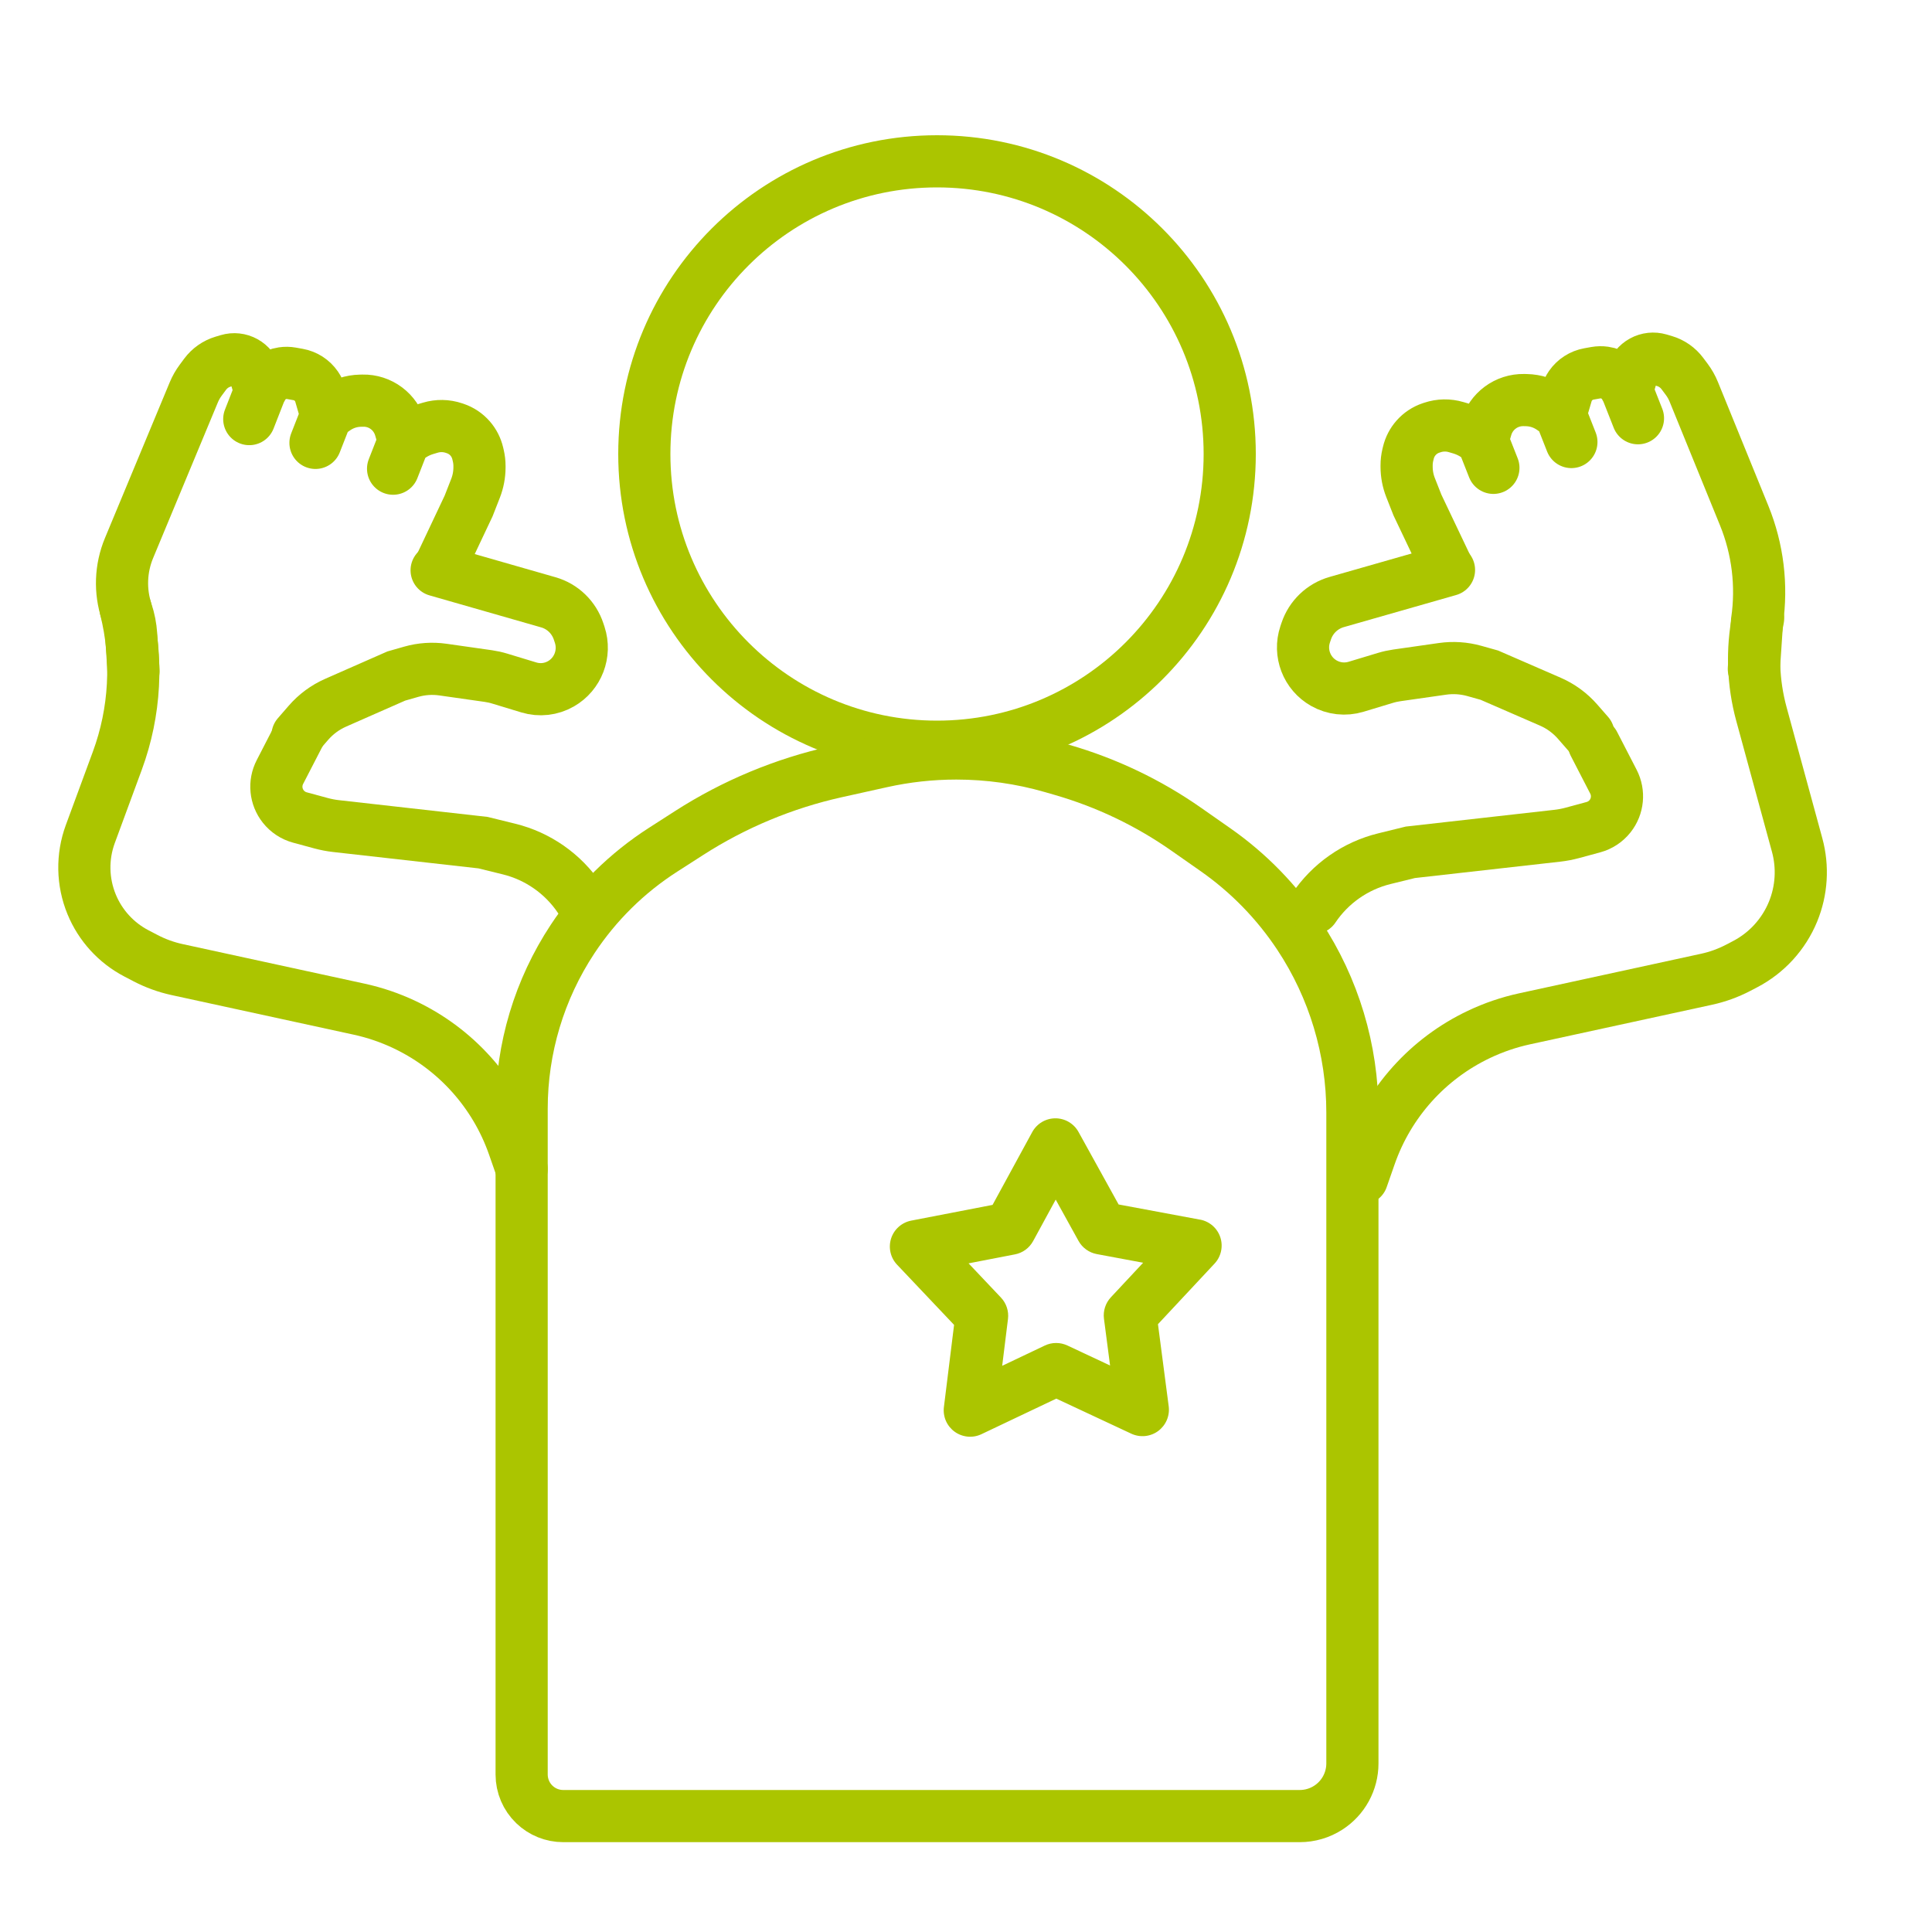
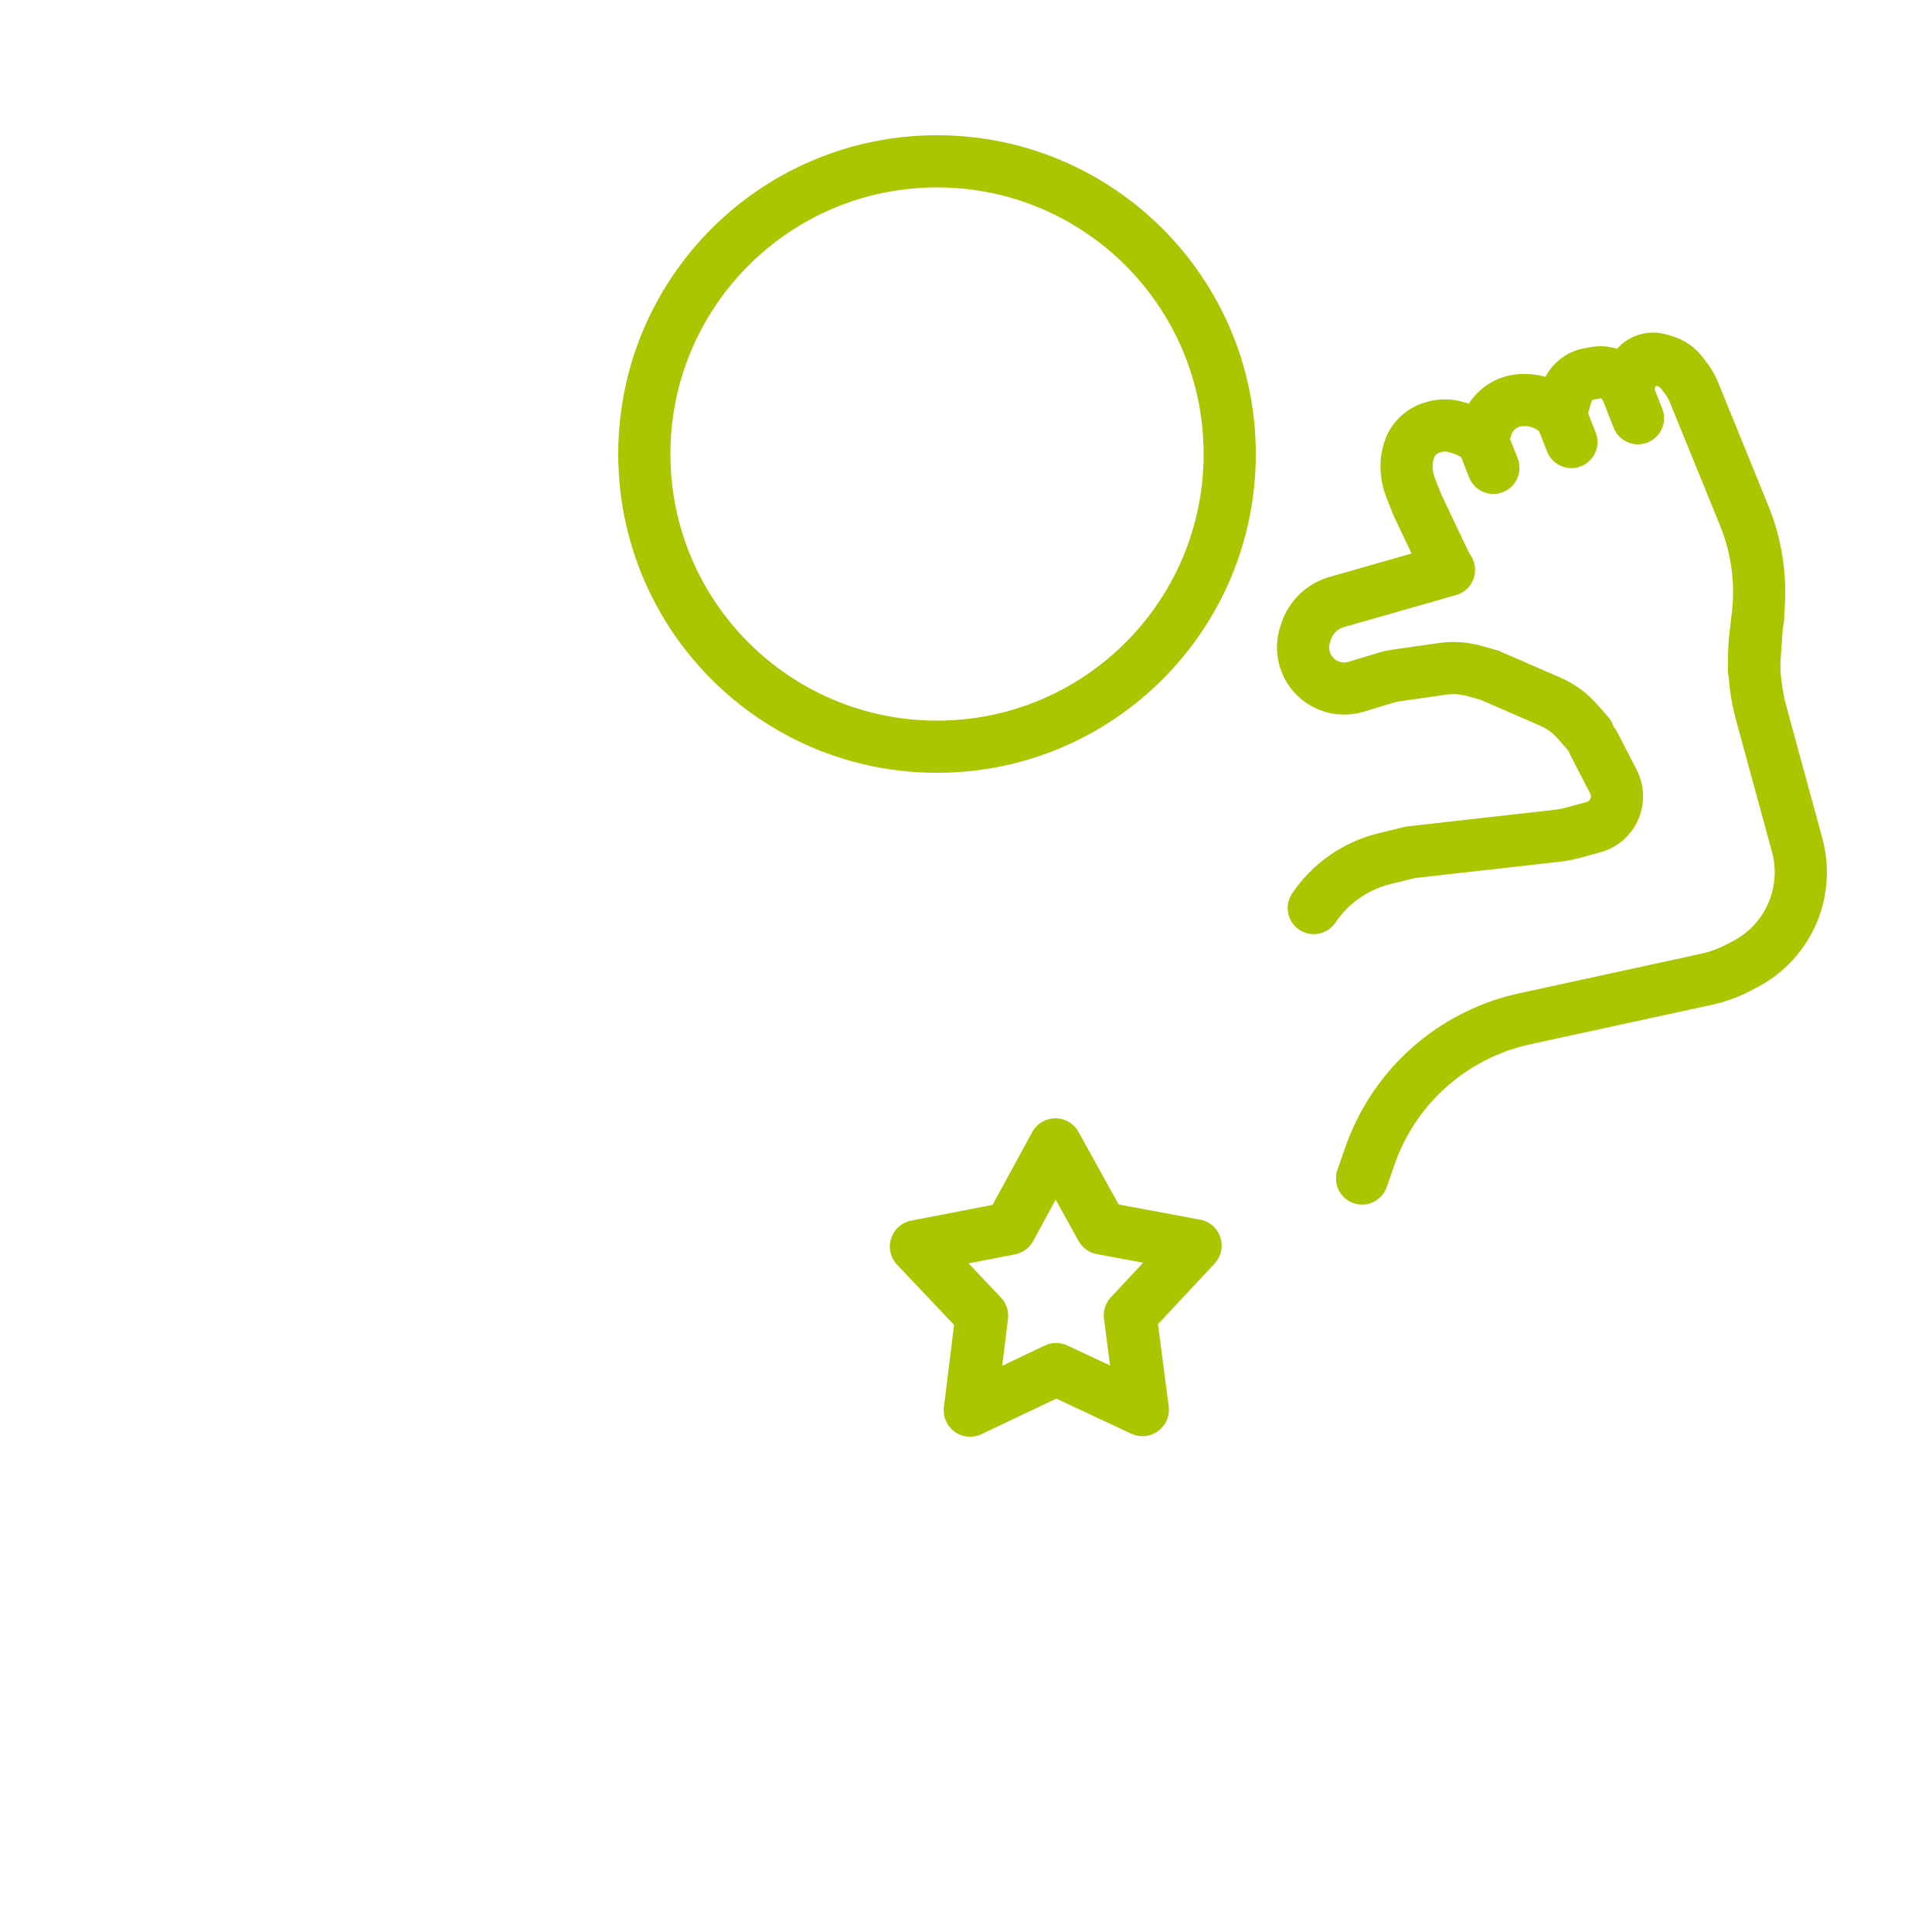
<svg xmlns="http://www.w3.org/2000/svg" width="100" height="100" viewBox="0 0 100 100" fill="none">
  <path d="M63.65 23.5C63.65 31.867 56.867 38.65 48.5 38.65C40.133 38.65 33.35 31.867 33.35 23.5C33.35 15.133 40.133 8.35 48.5 8.35C56.867 8.35 63.65 15.133 63.65 23.5Z" stroke="#ABC500" stroke-width="2.7" />
-   <path d="M27 59.393V91.849C27 92.434 27.238 92.993 27.659 93.398C28.06 93.784 28.594 94 29.151 94H67.275C67.797 94 68.308 93.85 68.747 93.568C69.528 93.067 70 92.203 70 91.275V57.586C70 54.331 69.043 51.148 67.248 48.432C66.098 46.691 64.63 45.183 62.921 43.986L61.404 42.924C59.447 41.553 57.276 40.516 54.98 39.852L54.461 39.702C52.848 39.236 51.178 39 49.5 39C48.195 39 46.895 39.143 45.622 39.426L43.279 39.946C40.577 40.547 38.002 41.619 35.673 43.114L34.322 43.982C32.456 45.179 30.861 46.753 29.639 48.602C27.918 51.207 27 54.26 27 57.382V59.393Z" stroke="#ABC500" stroke-width="2.7" />
  <path d="M70.5 61L70.911 59.822C71.874 57.057 73.906 54.794 76.552 53.539V53.539C77.306 53.181 78.1 52.91 78.916 52.733L88.336 50.685C88.901 50.562 89.447 50.364 89.96 50.097L90.326 49.906C91.448 49.321 92.326 48.358 92.807 47.188V47.188C93.256 46.094 93.331 44.881 93.02 43.739L91.171 36.96C90.73 35.342 90.671 33.644 91 32V32" stroke="#ABC500" stroke-width="2.7" stroke-linecap="round" />
  <path d="M68 47V47C68.858 45.724 70.161 44.813 71.654 44.446L73 44.115L80.614 43.257C80.871 43.228 81.126 43.179 81.375 43.112L82.474 42.814C82.816 42.722 83.118 42.523 83.338 42.245V42.245C83.741 41.737 83.809 41.039 83.512 40.462L82.5 38.5" stroke="#ABC500" stroke-width="2.7" stroke-linecap="round" />
  <path d="M90.779 34.624L90.945 32.15V32.15C91.213 30.302 90.983 28.415 90.278 26.685L87.668 20.278C87.575 20.049 87.452 19.832 87.304 19.634L87.081 19.336C86.849 19.024 86.521 18.796 86.147 18.686L85.889 18.61C85.597 18.524 85.282 18.558 85.015 18.704V18.704C84.748 18.85 84.549 19.096 84.464 19.388L84.219 20.222M84.219 20.222L84.781 21.648M84.219 20.222L84.107 20.017C83.89 19.621 83.5 19.349 83.052 19.284V19.284C82.9 19.262 82.745 19.265 82.593 19.292L82.24 19.355C81.855 19.425 81.513 19.644 81.289 19.965V19.965C81.199 20.096 81.13 20.239 81.085 20.392L80.773 21.452M80.773 21.452L81.335 22.879M80.773 21.452L80.316 21.134C79.931 20.867 79.476 20.719 79.007 20.71L78.875 20.707C78.433 20.699 78.001 20.837 77.647 21.102V21.102C77.302 21.359 77.05 21.722 76.929 22.134L76.736 22.789M76.736 22.789L77.298 24.215M76.736 22.789L76.414 22.565C76.165 22.392 75.89 22.26 75.598 22.174L75.365 22.106C74.963 21.987 74.535 21.995 74.138 22.128L74.071 22.15C73.771 22.25 73.503 22.428 73.294 22.666V22.666C73.101 22.885 72.965 23.149 72.897 23.433L72.868 23.552C72.827 23.726 72.806 23.904 72.806 24.082L72.806 24.16C72.806 24.528 72.875 24.893 73.01 25.236L73.368 26.144L74.841 29.24" stroke="#ABC500" stroke-width="2.7" stroke-linecap="round" />
  <path d="M82.219 37.996L81.657 37.353C81.268 36.907 80.784 36.553 80.241 36.317L79.077 35.811L77.088 34.946L76.312 34.728C75.777 34.578 75.216 34.541 74.665 34.619L72.301 34.957C72.101 34.986 71.903 35.029 71.709 35.088L70.189 35.547C69.633 35.716 69.032 35.649 68.526 35.363V35.363C67.639 34.862 67.232 33.803 67.554 32.837L67.61 32.671C67.854 31.938 68.444 31.373 69.187 31.161L75 29.5" stroke="#ABC500" stroke-width="2.7" stroke-linecap="round" />
-   <path d="M27 60.5L26.589 59.322C25.626 56.557 23.594 54.294 20.948 53.039V53.039C20.194 52.681 19.4 52.41 18.584 52.233L9.164 50.185C8.599 50.062 8.053 49.864 7.54 49.597L7.061 49.347C6.012 48.8 5.191 47.9 4.742 46.806V46.806C4.265 45.645 4.241 44.346 4.675 43.168L6.075 39.369C7.003 36.848 7.152 34.106 6.5 31.5V31.5" stroke="#ABC500" stroke-width="2.7" stroke-linecap="round" />
-   <path d="M30 46.5V46.5C29.142 45.224 27.839 44.313 26.346 43.946L25 43.615L17.386 42.757C17.129 42.728 16.875 42.679 16.625 42.612L15.526 42.314C15.184 42.222 14.882 42.023 14.662 41.745V41.745C14.259 41.237 14.191 40.539 14.488 39.962L15.5 38" stroke="#ABC500" stroke-width="2.7" stroke-linecap="round" />
-   <path d="M6.911 34.736L6.789 32.858C6.762 32.455 6.685 32.057 6.557 31.675V31.675C6.198 30.595 6.241 29.42 6.679 28.367L10.03 20.31C10.123 20.086 10.243 19.875 10.387 19.681L10.615 19.373C10.848 19.059 11.174 18.83 11.546 18.719L11.804 18.642C12.095 18.555 12.407 18.589 12.673 18.735V18.735C12.939 18.881 13.136 19.128 13.221 19.421L13.463 20.258M13.463 20.258L12.902 21.692M13.463 20.258L13.575 20.053C13.791 19.654 14.18 19.381 14.626 19.315V19.315C14.778 19.292 14.932 19.295 15.083 19.322L15.435 19.385C15.818 19.454 16.158 19.674 16.38 19.996V19.996C16.47 20.127 16.538 20.271 16.582 20.424L16.891 21.489M16.891 21.489L16.329 22.923M16.891 21.489L17.346 21.169C17.73 20.899 18.184 20.75 18.65 20.74L18.782 20.737C19.222 20.728 19.652 20.867 20.004 21.132V21.132C20.347 21.39 20.597 21.753 20.717 22.168L20.907 22.825M20.907 22.825L20.346 24.259M20.907 22.825L21.228 22.599C21.477 22.425 21.751 22.292 22.041 22.206L22.273 22.137C22.673 22.017 23.1 22.024 23.495 22.157L23.561 22.179C23.86 22.279 24.126 22.458 24.334 22.696V22.696C24.526 22.916 24.661 23.18 24.728 23.466L24.756 23.585C24.797 23.76 24.818 23.939 24.818 24.118L24.818 24.195C24.817 24.566 24.747 24.933 24.612 25.278L24.255 26.19L22.784 29.302" stroke="#ABC500" stroke-width="2.7" stroke-linecap="round" />
-   <path d="M15.4 38.062L15.961 37.416C16.349 36.967 16.832 36.611 17.373 36.373L18.532 35.862L20.512 34.991L21.285 34.77C21.818 34.618 22.377 34.58 22.925 34.658L25.277 34.993C25.476 35.022 25.673 35.065 25.866 35.124L27.377 35.583C27.931 35.751 28.529 35.683 29.034 35.394V35.394C29.916 34.89 30.324 33.826 30.005 32.856L29.95 32.69C29.708 31.954 29.122 31.387 28.383 31.176L22.6 29.518" stroke="#ABC500" stroke-width="2.7" stroke-linecap="round" />
  <path d="M62.115 63.129L57.899 62.343L55.824 58.59C55.706 58.375 55.532 58.197 55.32 58.072C55.109 57.948 54.868 57.883 54.623 57.884C54.378 57.885 54.138 57.952 53.927 58.077C53.717 58.203 53.544 58.383 53.427 58.598L51.375 62.365L47.164 63.179C46.924 63.226 46.7 63.337 46.517 63.499C46.334 63.662 46.198 63.871 46.123 64.104C46.049 64.338 46.038 64.587 46.093 64.826C46.147 65.065 46.265 65.284 46.434 65.462L49.383 68.576L48.856 72.833C48.827 73.076 48.863 73.323 48.961 73.547C49.06 73.771 49.216 73.964 49.415 74.107C49.613 74.25 49.847 74.337 50.09 74.359C50.334 74.382 50.579 74.338 50.8 74.233L54.674 72.392L58.557 74.208C58.779 74.311 59.024 74.353 59.268 74.329C59.512 74.305 59.745 74.217 59.943 74.072C60.14 73.927 60.295 73.732 60.392 73.507C60.489 73.282 60.523 73.035 60.492 72.792L59.936 68.539L62.864 65.405C63.032 65.226 63.148 65.005 63.2 64.766C63.253 64.526 63.241 64.277 63.164 64.044C63.088 63.811 62.95 63.603 62.766 63.442C62.581 63.281 62.357 63.172 62.116 63.127L62.115 63.129ZM57.141 68.256L57.457 70.678L55.245 69.641C55.062 69.556 54.863 69.512 54.662 69.513C54.46 69.513 54.261 69.558 54.079 69.645L51.873 70.694L52.173 68.27C52.198 68.07 52.178 67.867 52.115 67.675C52.052 67.483 51.947 67.308 51.809 67.162L50.133 65.391L52.531 64.927C52.729 64.889 52.917 64.808 53.08 64.689C53.243 64.57 53.377 64.416 53.474 64.239L54.643 62.092L55.824 64.229C55.921 64.405 56.056 64.557 56.22 64.675C56.383 64.793 56.57 64.874 56.768 64.911L59.169 65.359L57.502 67.144C57.364 67.291 57.259 67.467 57.197 67.659C57.134 67.852 57.115 68.055 57.141 68.256Z" fill="#ABC500" />
</svg>